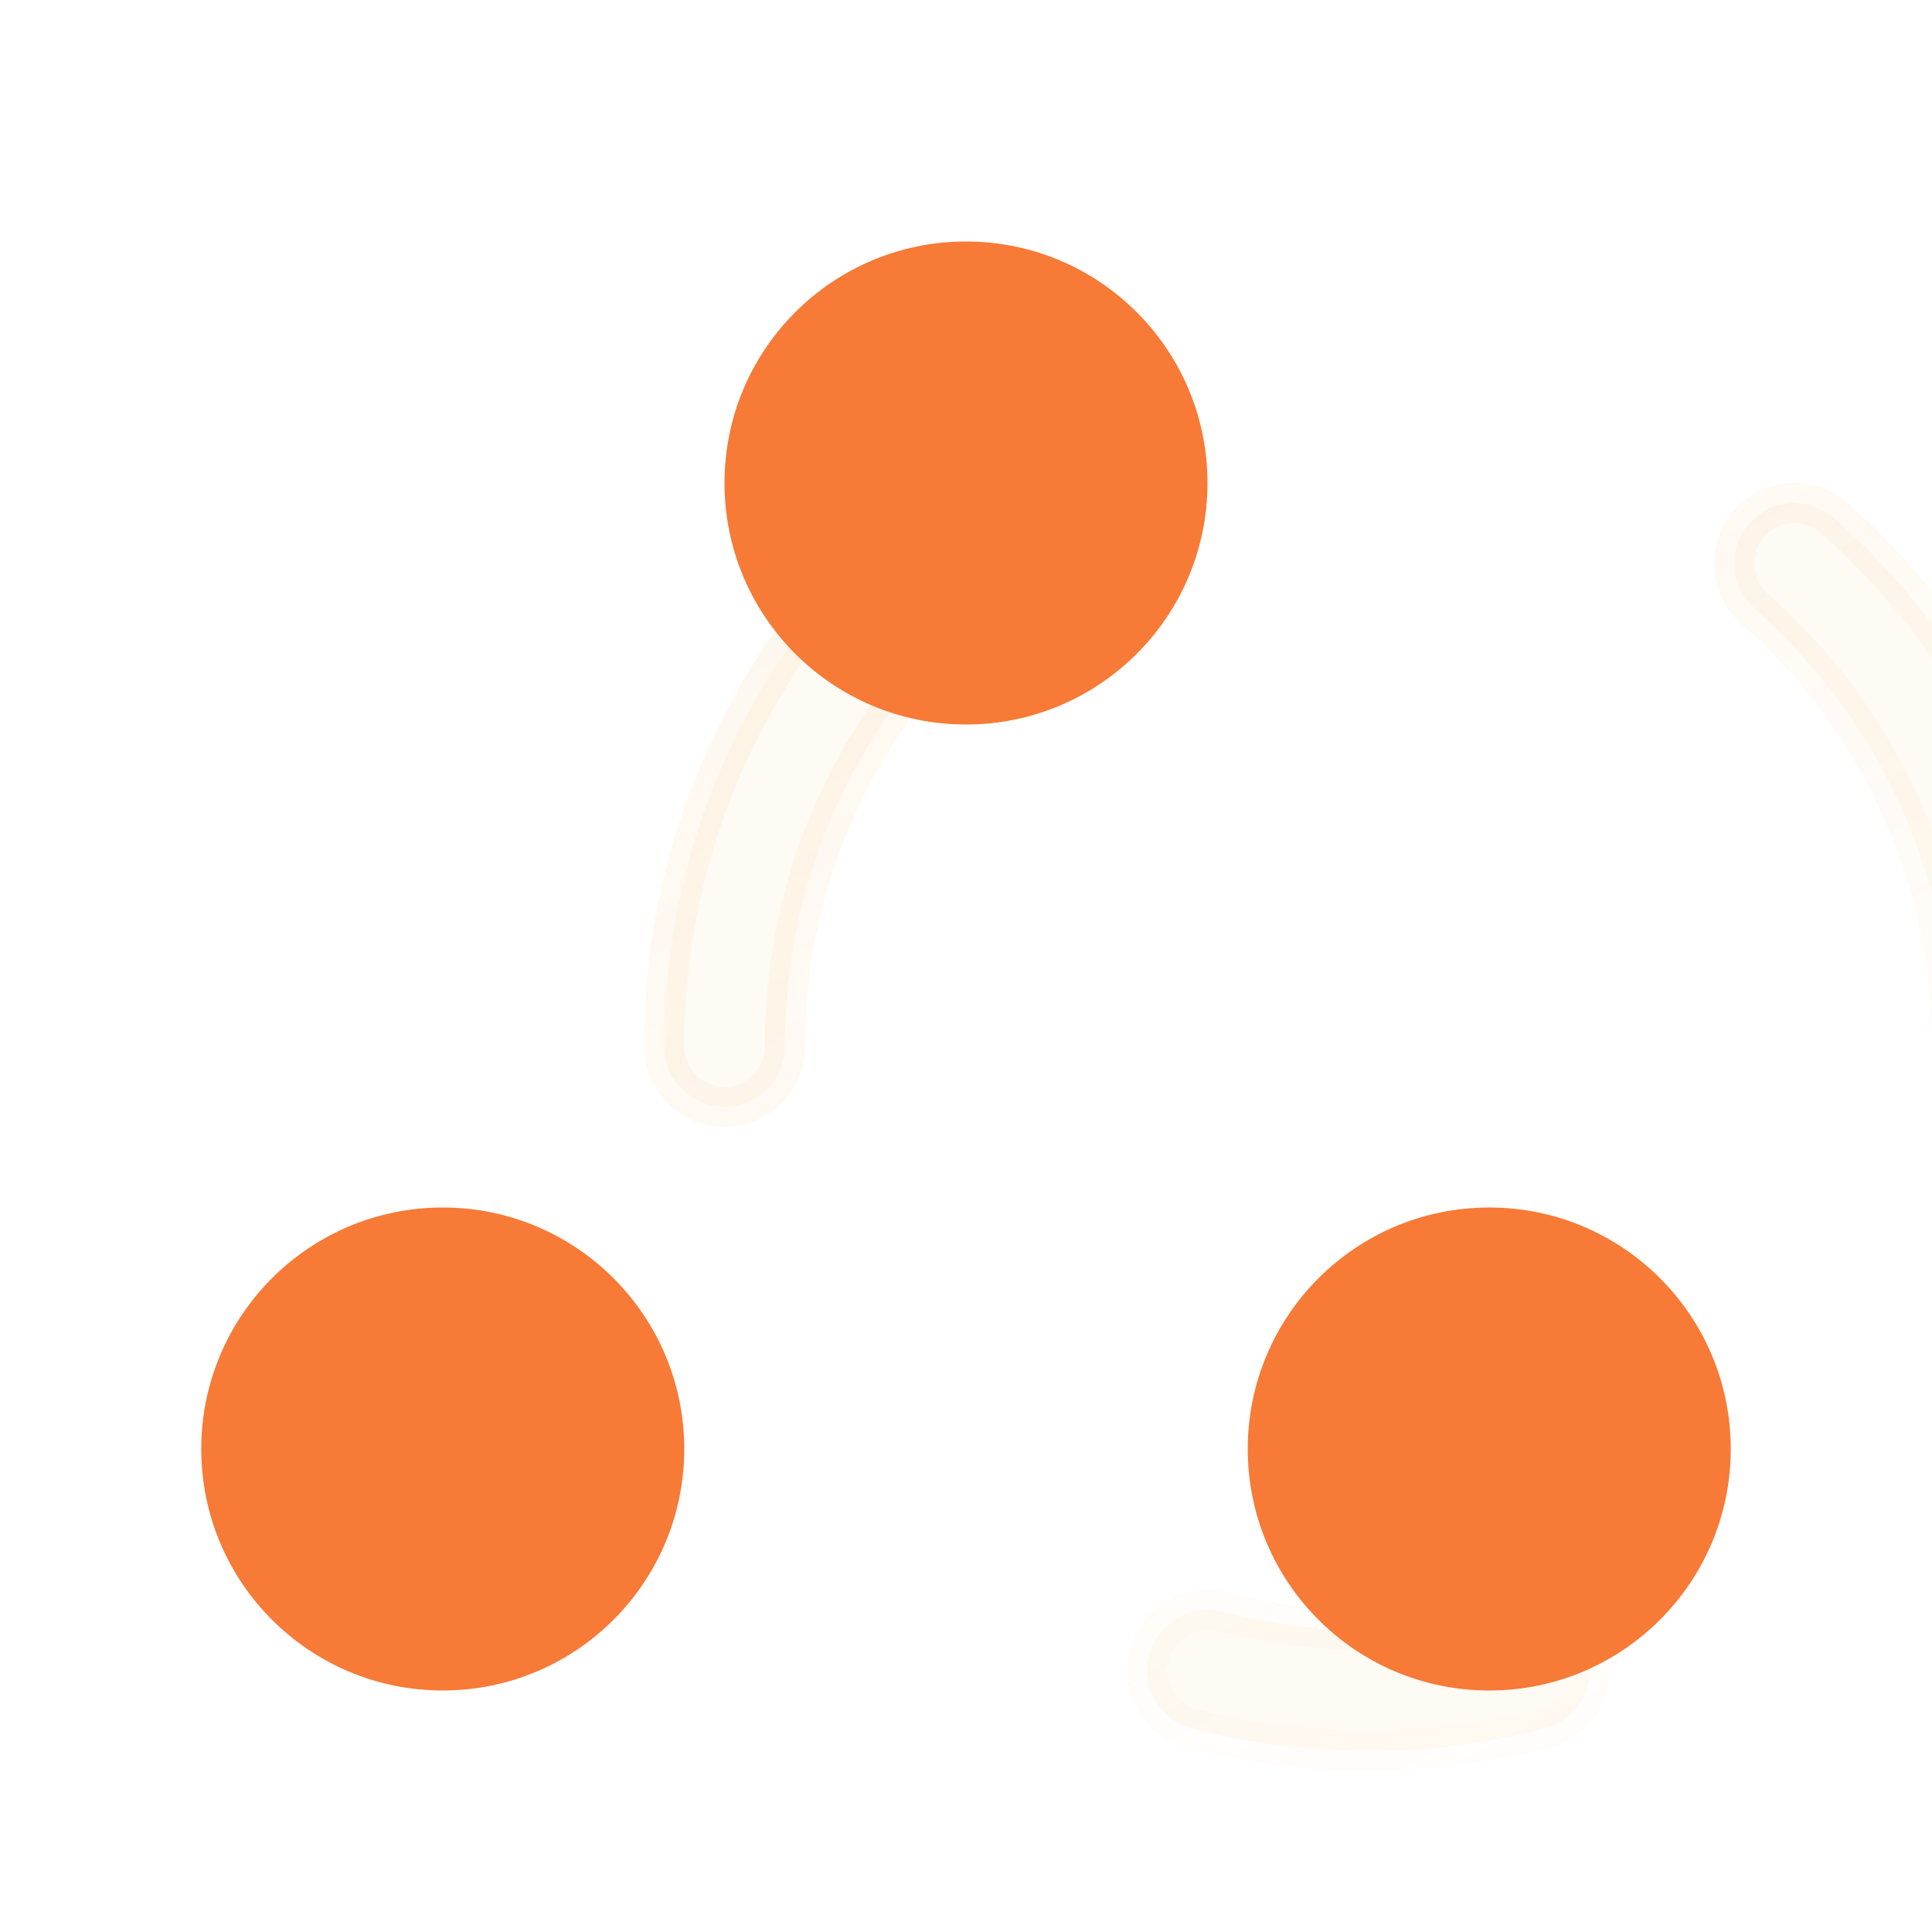
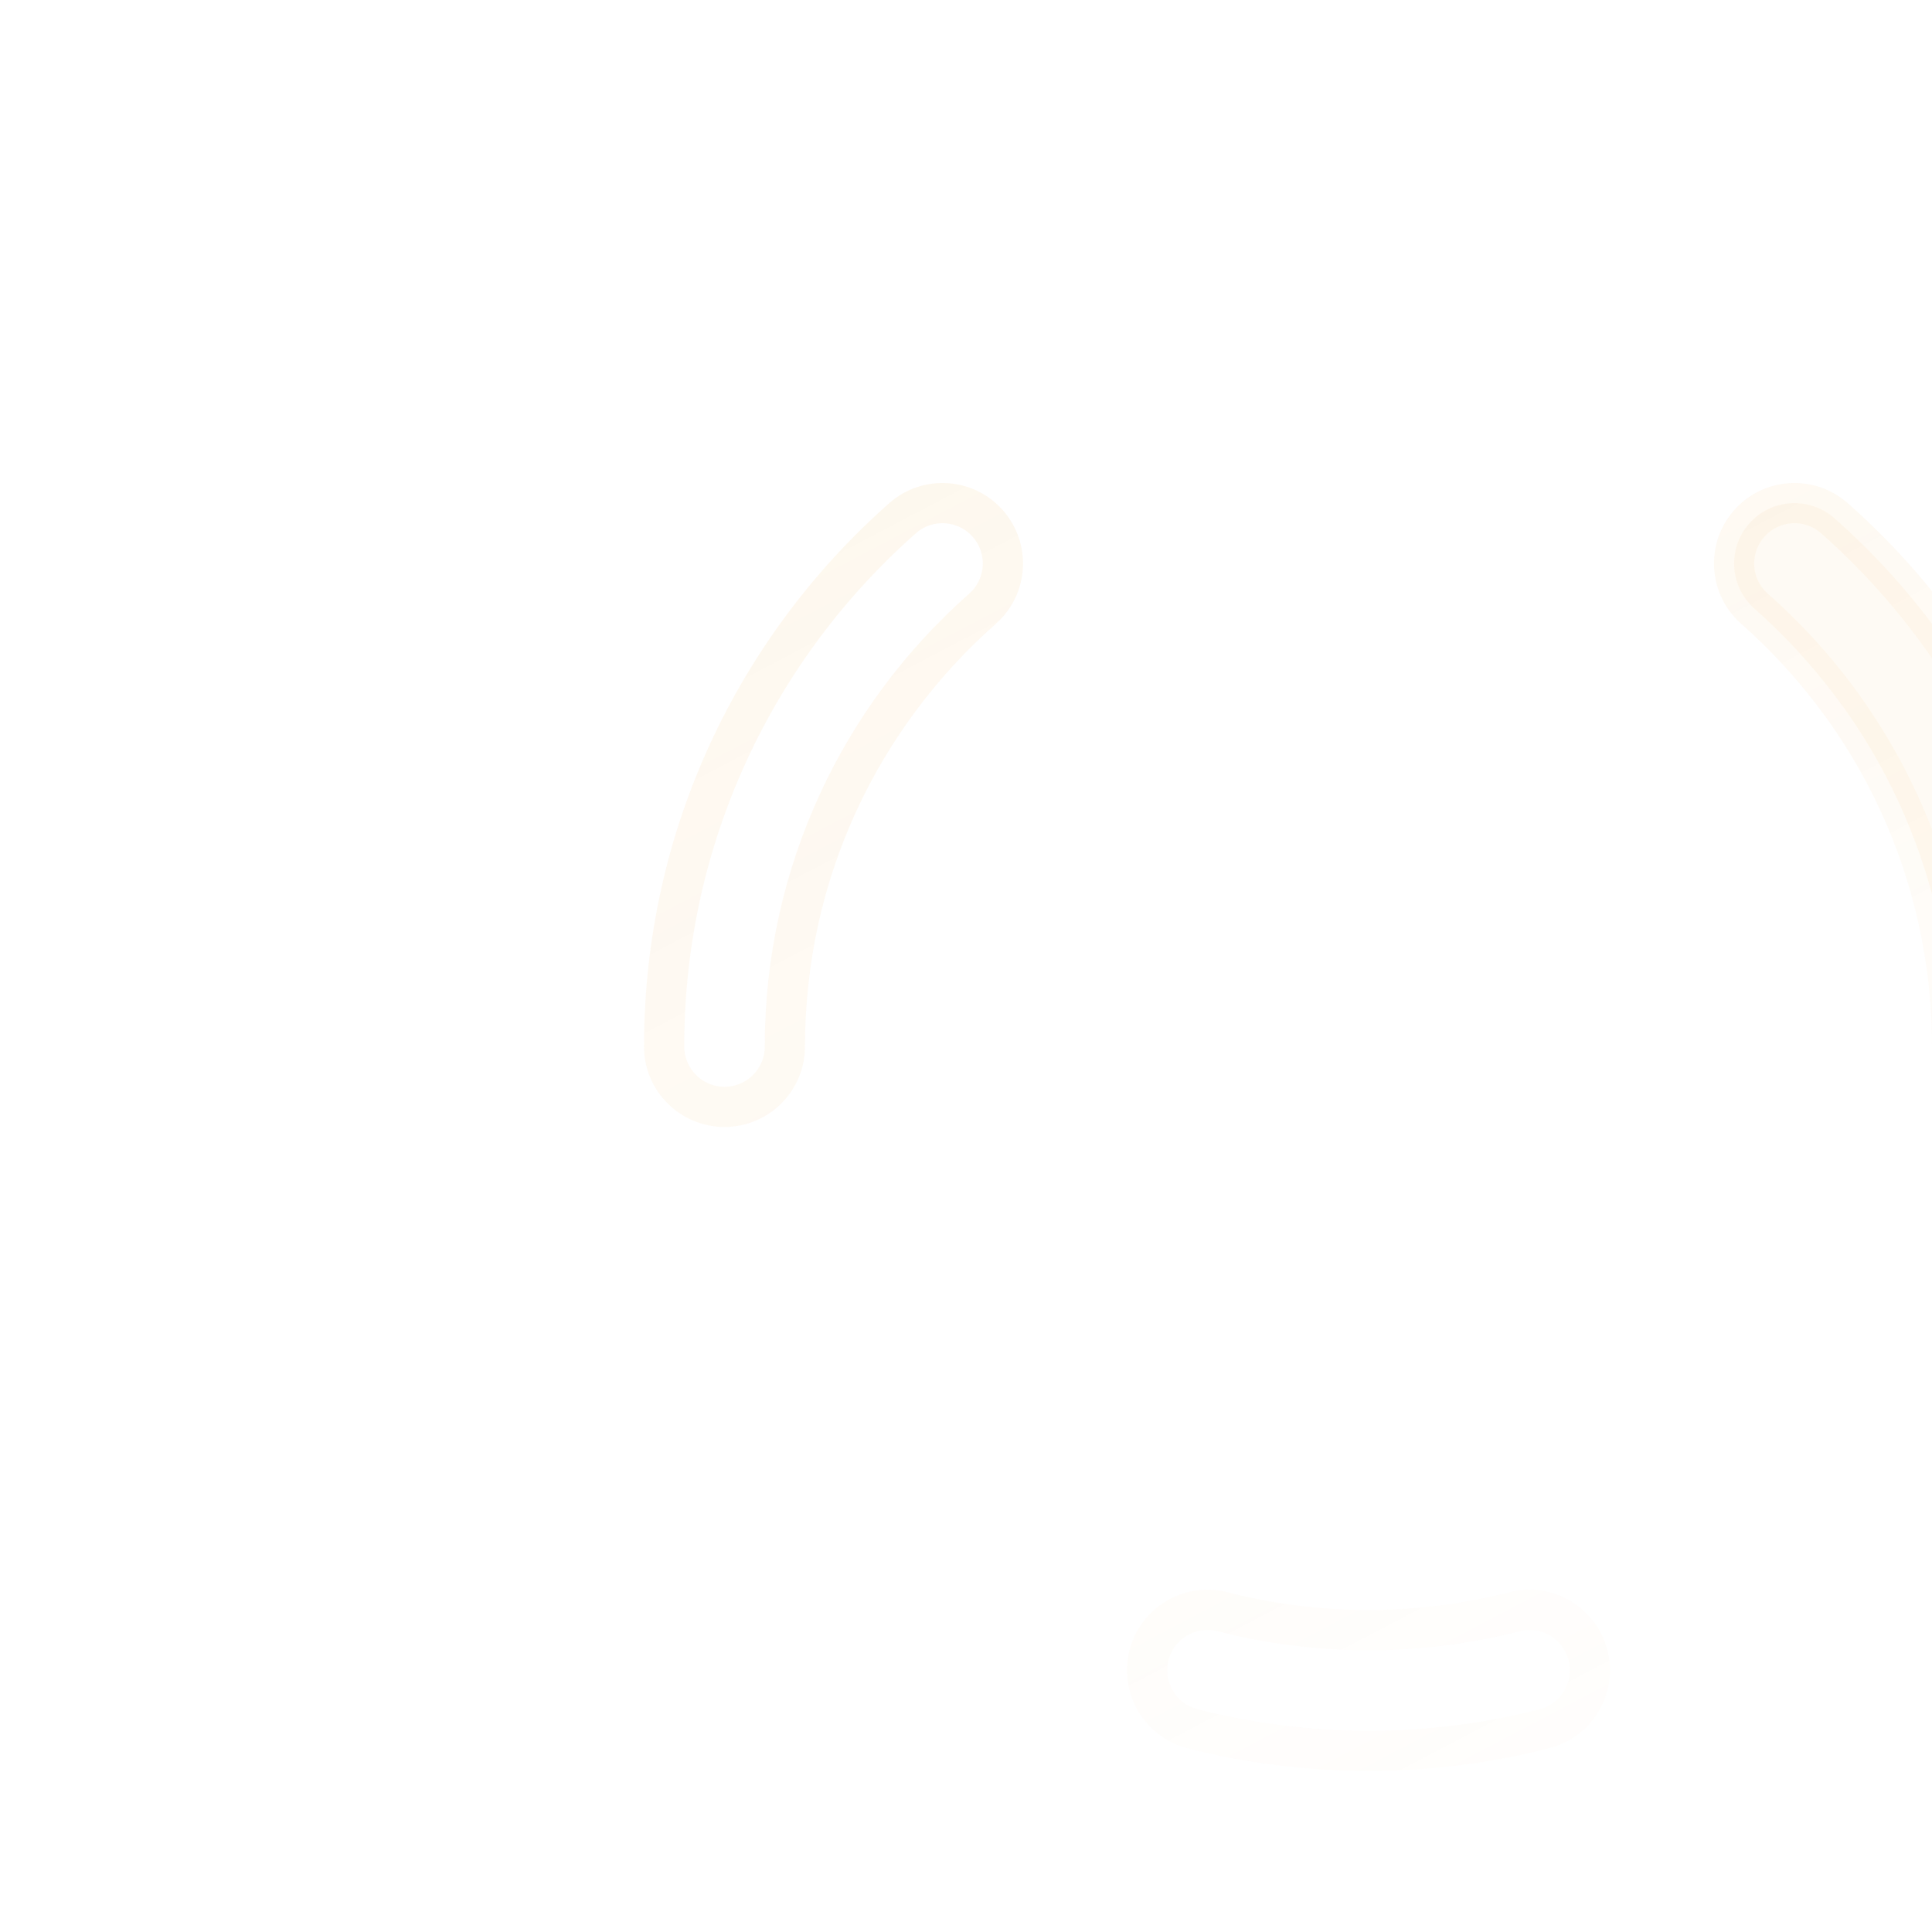
<svg xmlns="http://www.w3.org/2000/svg" width="48" height="48" viewBox="0 0 48 48" fill="none">
  <g opacity="0.7" filter="url(#filter0_bi_306_1783)">
-     <path d="M14.409 15.125C15.03 14.576 15.09 13.629 14.541 13.007C13.993 12.386 13.045 12.327 12.424 12.875C8.794 16.08 6.5 20.773 6.5 26C6.5 26.828 7.172 27.5 8 27.5C8.828 27.5 9.5 26.828 9.5 26C9.5 21.669 11.397 17.784 14.409 15.125Z" fill="#F09819" fill-opacity="0.07" />
    <path d="M35.576 12.875C34.955 12.327 34.007 12.386 33.459 13.007C32.91 13.629 32.969 14.576 33.591 15.125C36.603 17.784 38.5 21.669 38.5 26C38.5 26.828 39.172 27.5 40 27.5C40.828 27.5 41.5 26.828 41.5 26C41.5 20.773 39.206 16.08 35.576 12.875Z" fill="#F09819" fill-opacity="0.07" />
-     <path d="M20.374 40.043C19.572 39.837 18.754 40.32 18.547 41.122C18.341 41.924 18.824 42.742 19.626 42.949C21.026 43.309 22.492 43.5 24 43.5C25.508 43.5 26.974 43.309 28.374 42.949C29.176 42.742 29.659 41.924 29.453 41.122C29.246 40.32 28.428 39.837 27.626 40.043C26.469 40.341 25.254 40.5 24 40.5C22.746 40.5 21.531 40.341 20.374 40.043Z" fill="#F09819" fill-opacity="0.07" />
    <path d="M14.409 15.125C15.03 14.576 15.09 13.629 14.541 13.007C13.993 12.386 13.045 12.327 12.424 12.875C8.794 16.08 6.5 20.773 6.5 26C6.5 26.828 7.172 27.5 8 27.5C8.828 27.5 9.5 26.828 9.5 26C9.5 21.669 11.397 17.784 14.409 15.125Z" stroke="url(#paint0_linear_306_1783)" stroke-linecap="round" />
    <path d="M35.576 12.875C34.955 12.327 34.007 12.386 33.459 13.007C32.91 13.629 32.969 14.576 33.591 15.125C36.603 17.784 38.5 21.669 38.5 26C38.5 26.828 39.172 27.5 40 27.5C40.828 27.5 41.5 26.828 41.5 26C41.5 20.773 39.206 16.08 35.576 12.875Z" stroke="url(#paint1_linear_306_1783)" stroke-linecap="round" />
    <path d="M20.374 40.043C19.572 39.837 18.754 40.32 18.547 41.122C18.341 41.924 18.824 42.742 19.626 42.949C21.026 43.309 22.492 43.5 24 43.5C25.508 43.5 26.974 43.309 28.374 42.949C29.176 42.742 29.659 41.924 29.453 41.122C29.246 40.32 28.428 39.837 27.626 40.043C26.469 40.341 25.254 40.5 24 40.5C22.746 40.5 21.531 40.341 20.374 40.043Z" stroke="url(#paint2_linear_306_1783)" stroke-linecap="round" />
  </g>
-   <path d="M18 12C18 15.314 20.686 18 24 18C27.314 18 30 15.314 30 12C30 8.686 27.314 6 24 6C20.686 6 18 8.686 18 12Z" fill="#F77A37" />
-   <path d="M5 36C5 39.314 7.686 42 11 42C14.314 42 17 39.314 17 36C17 32.686 14.314 30 11 30C7.686 30 5 32.686 5 36Z" fill="#F77A37" />
-   <path d="M37 42C33.686 42 31 39.314 31 36C31 32.686 33.686 30 37 30C40.314 30 43 32.686 43 36C43 39.314 40.314 42 37 42Z" fill="#F77A37" />
  <defs>
    <filter id="filter0_bi_306_1783" x="-9" y="-3" width="66" height="62" filterUnits="userSpaceOnUse" color-interpolation-filters="sRGB">
      <feFlood flood-opacity="0" result="BackgroundImageFix" />
      <feGaussianBlur in="BackgroundImageFix" stdDeviation="7.5" />
      <feComposite in2="SourceAlpha" operator="in" result="effect1_backgroundBlur_306_1783" />
      <feBlend mode="normal" in="SourceGraphic" in2="effect1_backgroundBlur_306_1783" result="shape" />
      <feColorMatrix in="SourceAlpha" type="matrix" values="0 0 0 0 0 0 0 0 0 0 0 0 0 0 0 0 0 0 127 0" result="hardAlpha" />
      <feOffset dx="10" />
      <feGaussianBlur stdDeviation="10" />
      <feComposite in2="hardAlpha" operator="arithmetic" k2="-1" k3="1" />
      <feColorMatrix type="matrix" values="0 0 0 0 0.941 0 0 0 0 0.596 0 0 0 0 0.098 0 0 0 0.2 0" />
      <feBlend mode="normal" in2="shape" result="effect2_innerShadow_306_1783" />
    </filter>
    <linearGradient id="paint0_linear_306_1783" x1="8.688" y1="13" x2="28.378" y2="50.541" gradientUnits="userSpaceOnUse">
      <stop stop-color="#F09819" stop-opacity="0.1" />
      <stop offset="1" stop-color="#F09819" stop-opacity="0" />
    </linearGradient>
    <linearGradient id="paint1_linear_306_1783" x1="8.688" y1="13" x2="28.378" y2="50.541" gradientUnits="userSpaceOnUse">
      <stop stop-color="#F09819" stop-opacity="0.1" />
      <stop offset="1" stop-color="#F09819" stop-opacity="0" />
    </linearGradient>
    <linearGradient id="paint2_linear_306_1783" x1="8.688" y1="13" x2="28.378" y2="50.541" gradientUnits="userSpaceOnUse">
      <stop stop-color="#F09819" stop-opacity="0.1" />
      <stop offset="1" stop-color="#F09819" stop-opacity="0" />
    </linearGradient>
  </defs>
</svg>